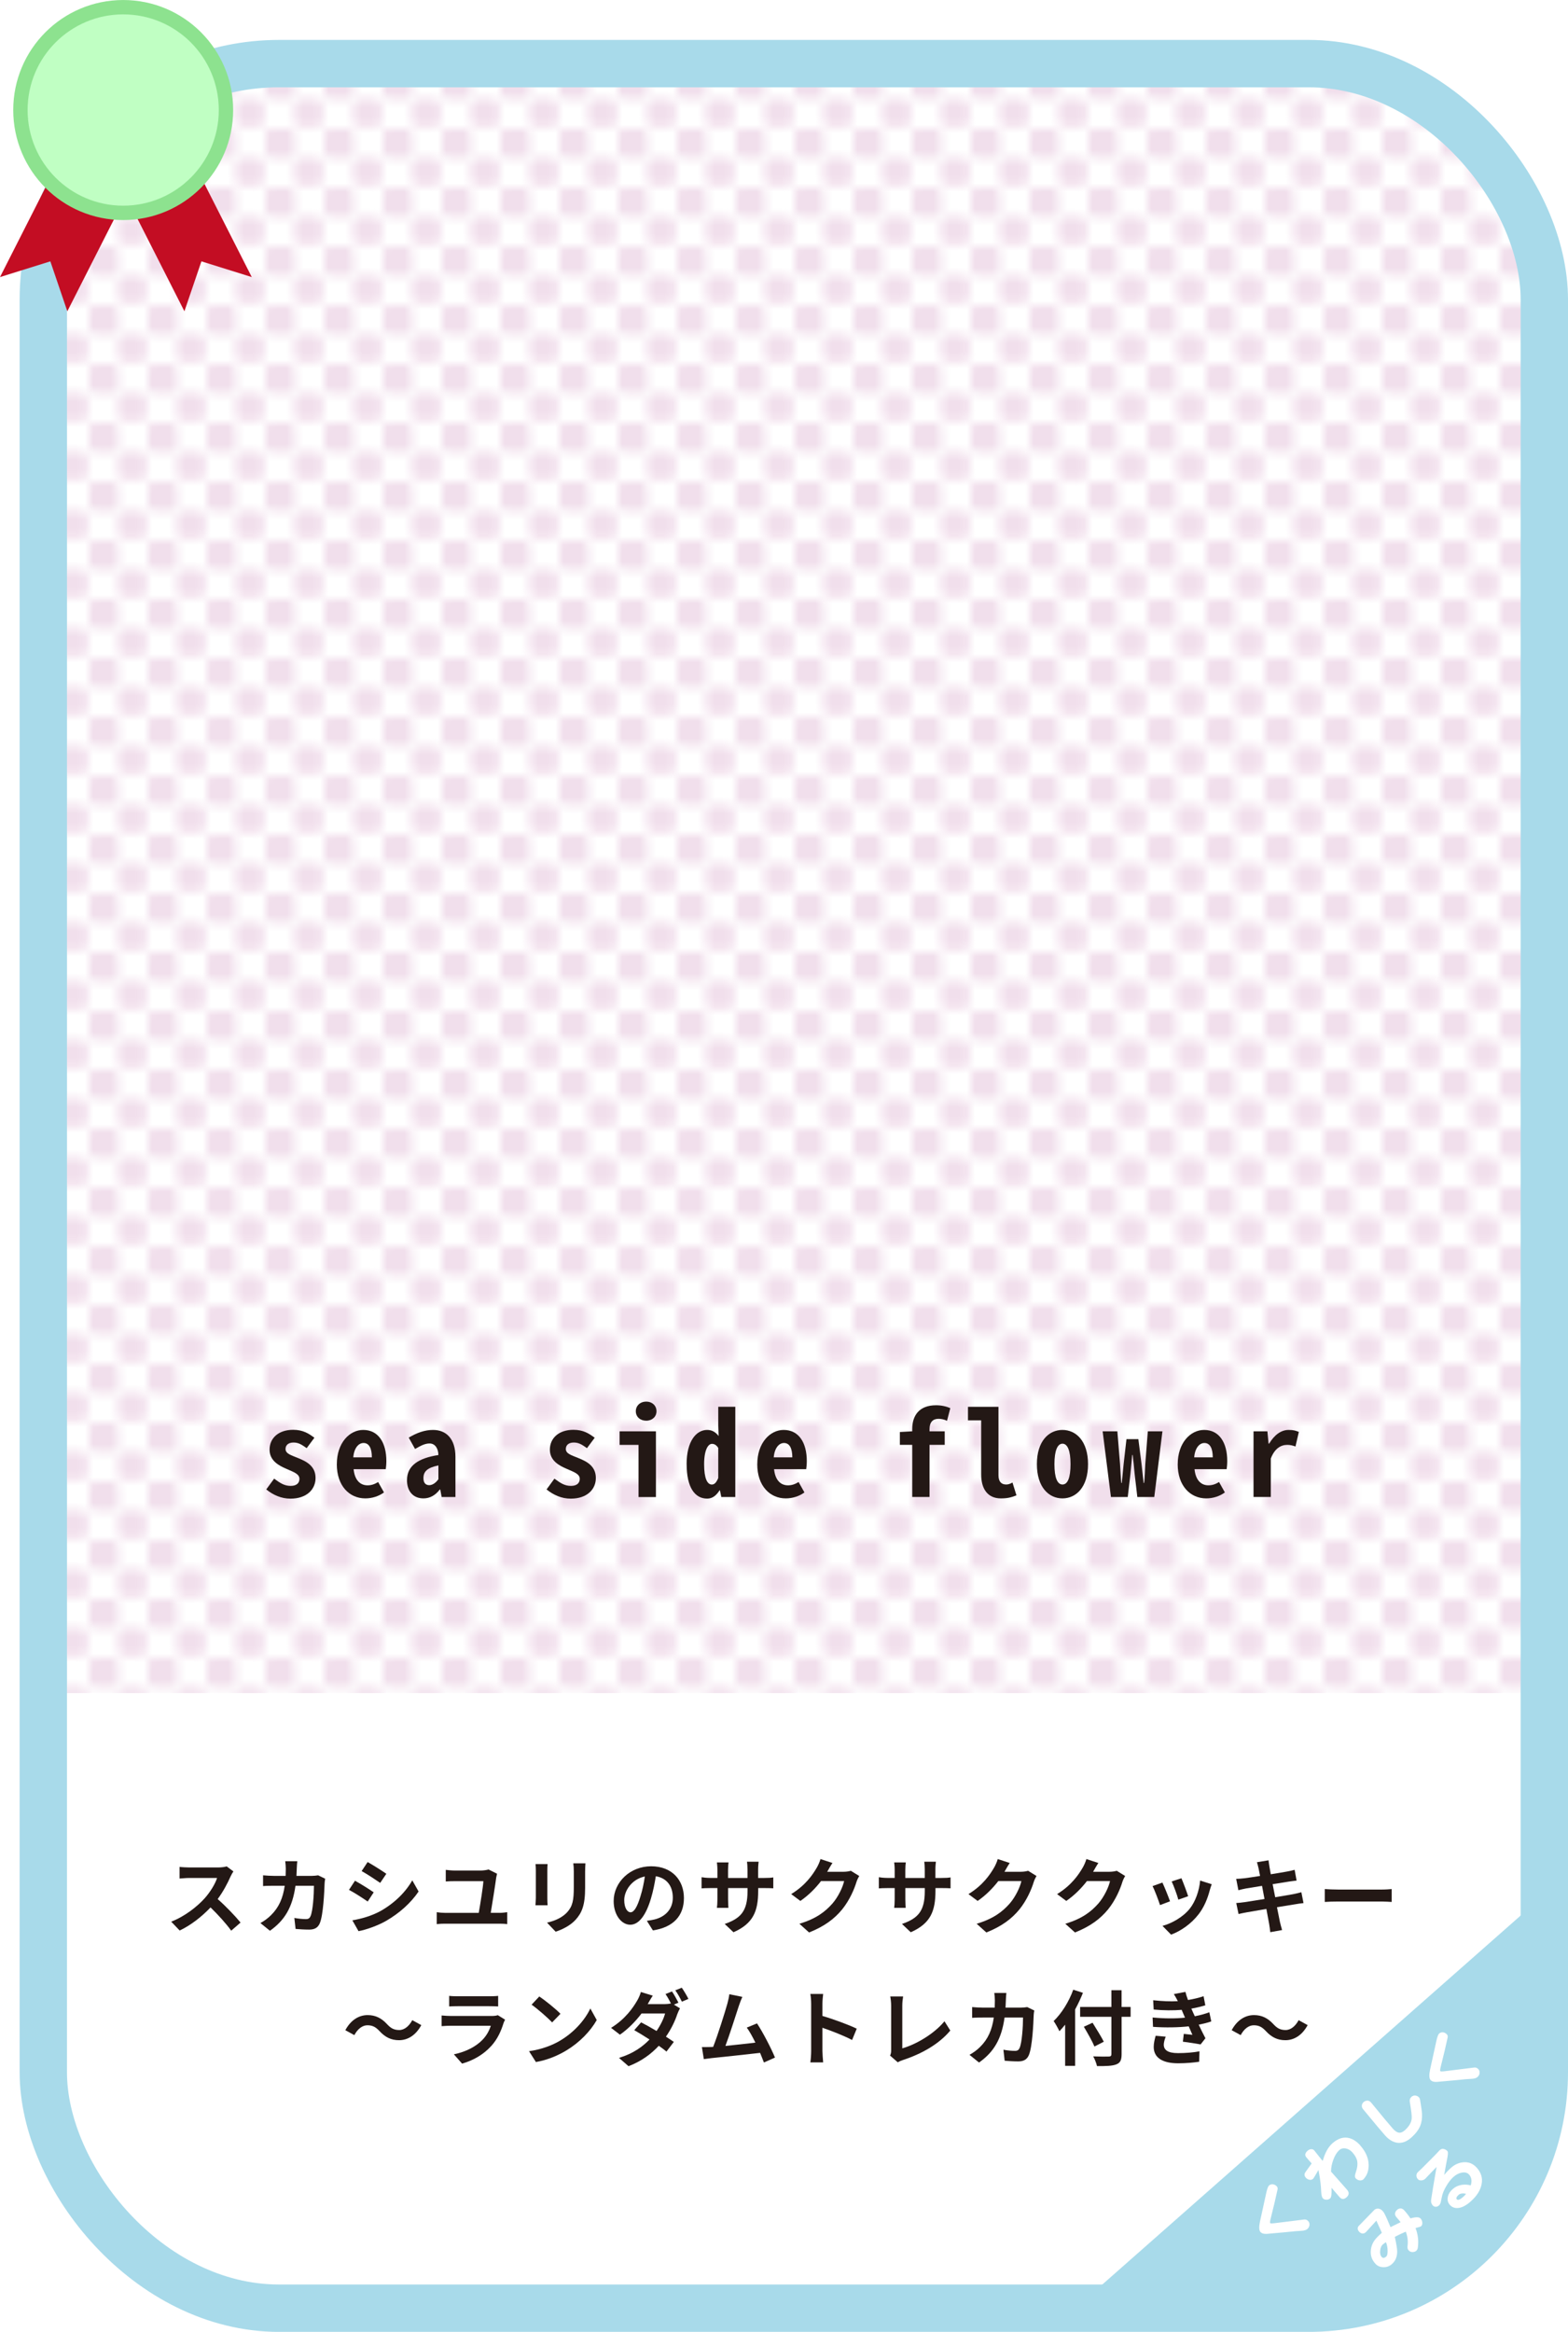
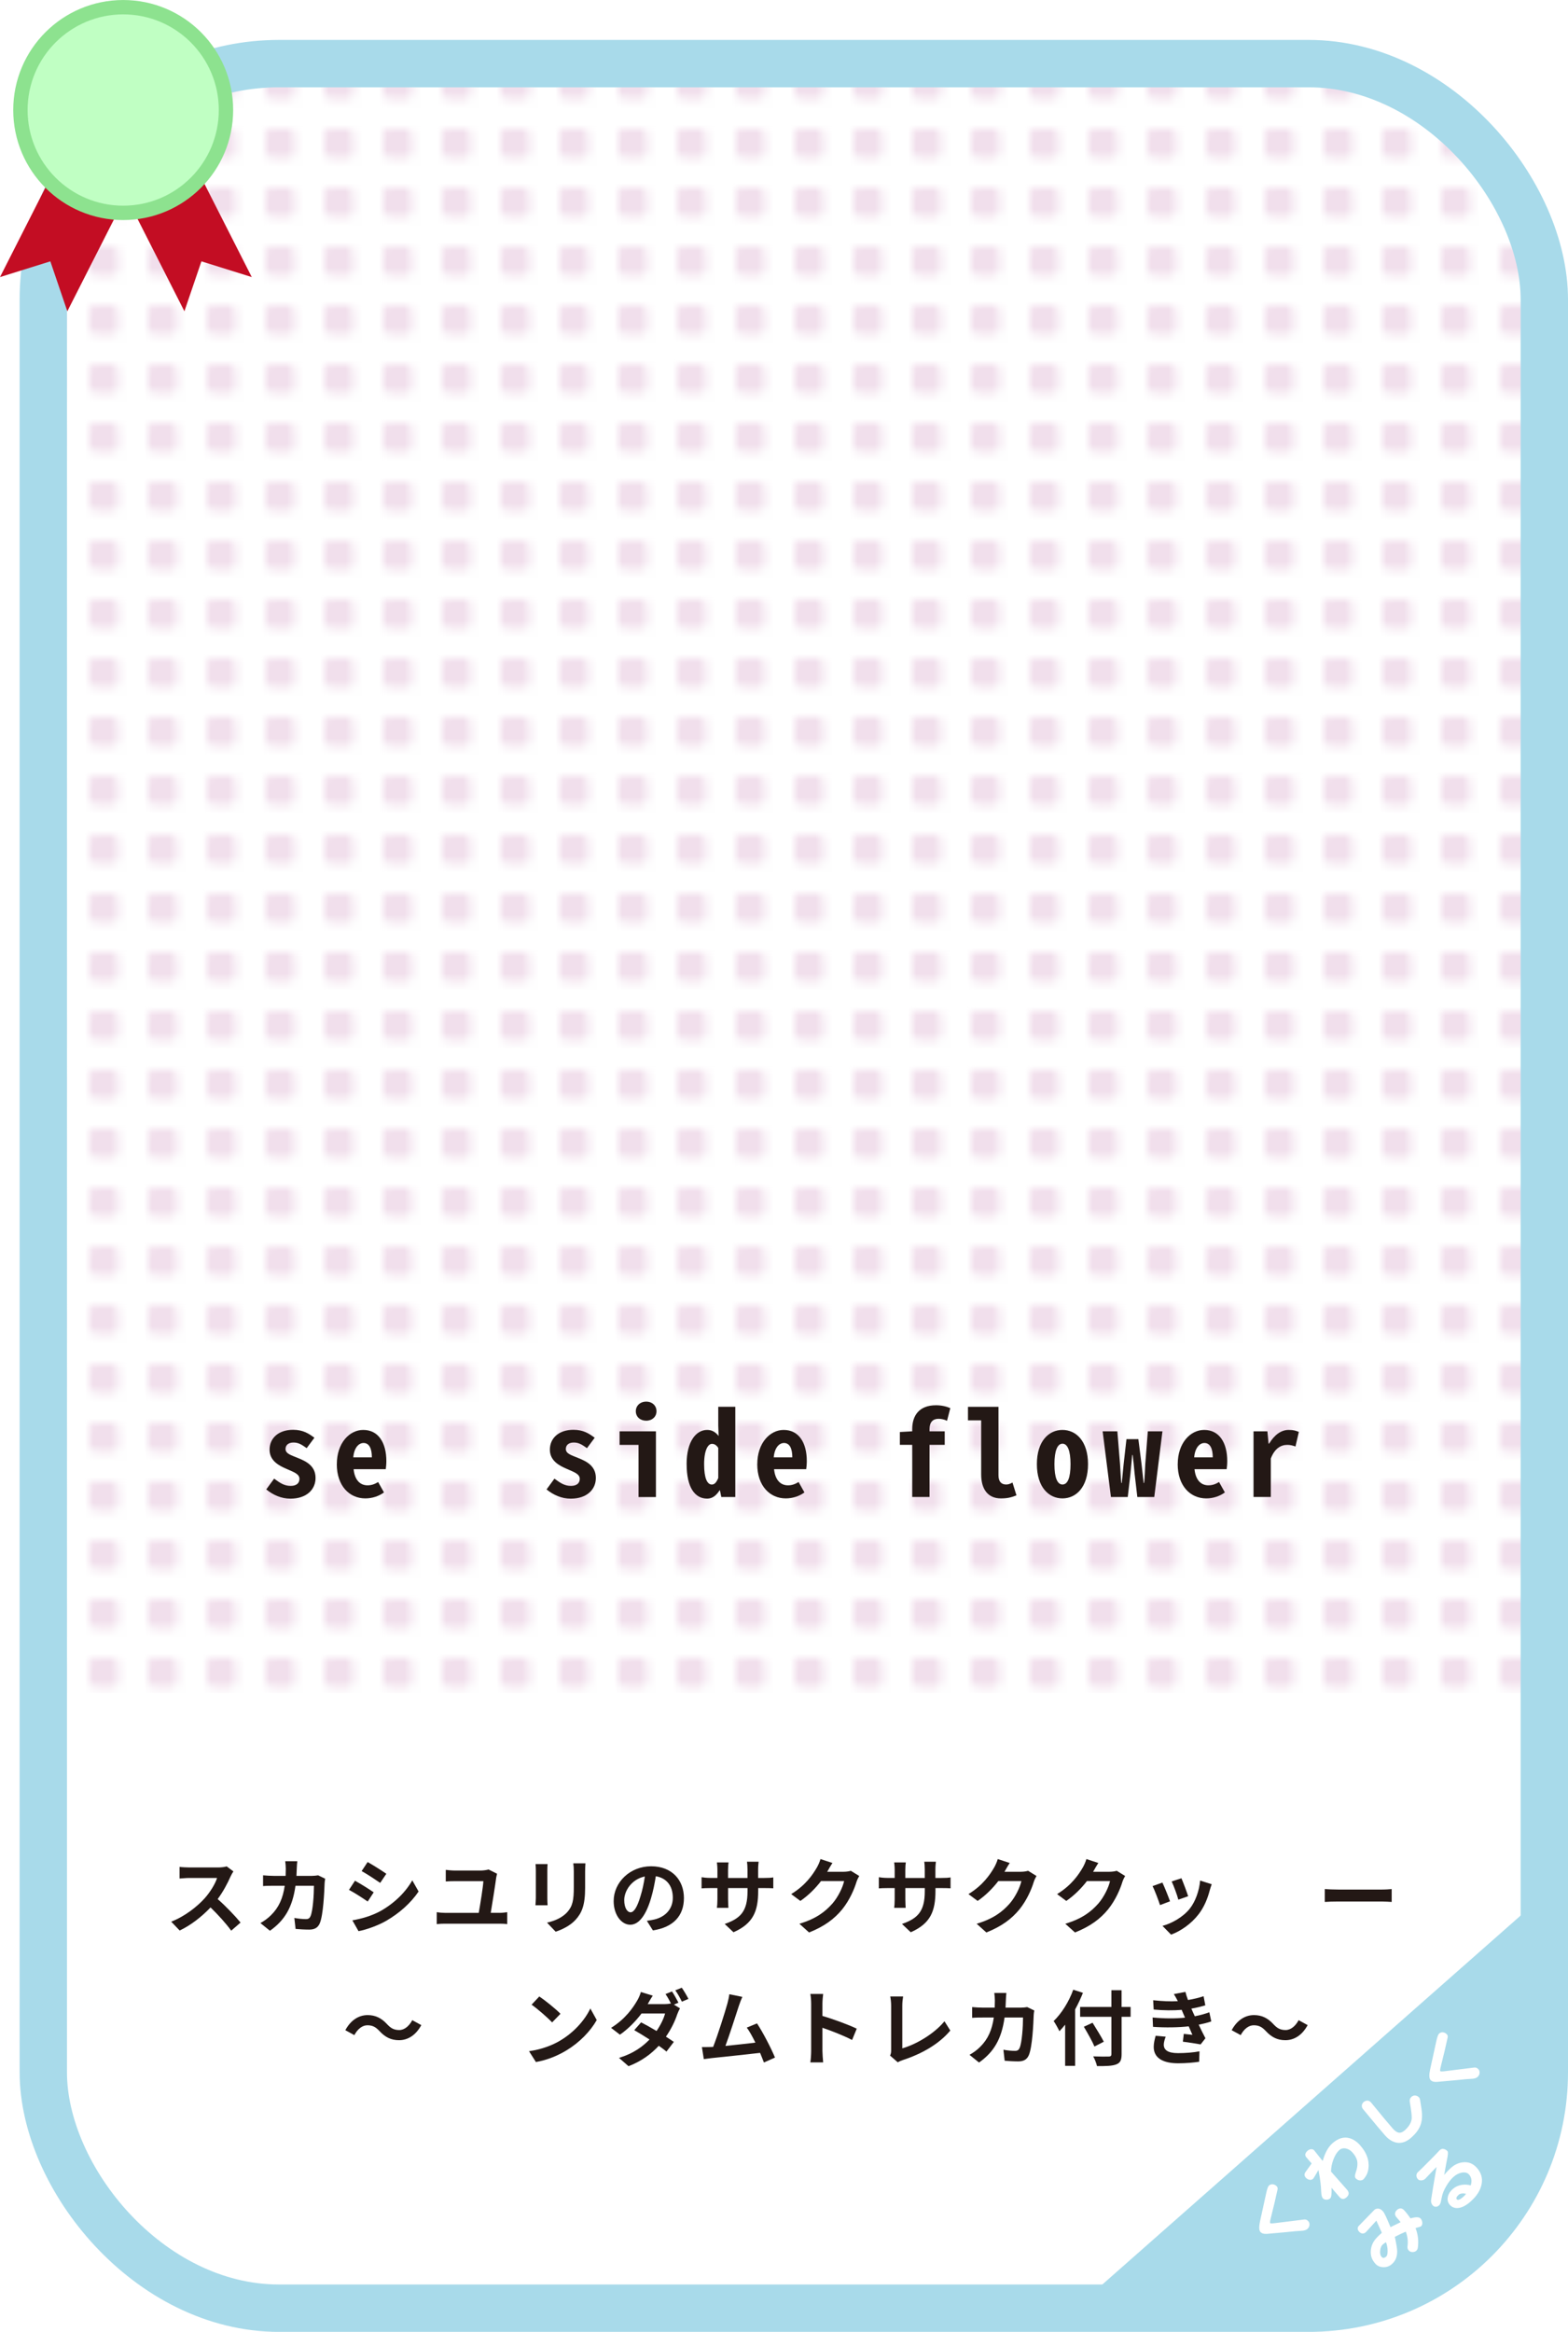
<svg xmlns="http://www.w3.org/2000/svg" id="_レイヤー_1" viewBox="0 0 496.75 738.32">
  <defs>
    <style>.cls-1,.cls-2{fill:none;}.cls-1,.cls-3,.cls-4,.cls-5,.cls-6,.cls-7,.cls-8{stroke-width:0px;}.cls-2{stroke:#a8daea;stroke-width:15px;}.cls-2,.cls-9{stroke-miterlimit:10;}.cls-3{fill:url(#_新規パターンスウォッチ_9);opacity:.8;}.cls-9{fill:#c0ffc3;stroke:#8de28f;stroke-width:4.55px;}.cls-4{fill:#231815;}.cls-5{fill:#c30d23;}.cls-6{fill:#a8daea;}.cls-7{fill:#fff;}.cls-8{fill:#eed7e7;}</style>
    <pattern id="_新規パターンスウォッチ_9" x="0" y="0" width="6.89" height="6.89" patternTransform="translate(17512.58 6837.04) scale(2.66)" patternUnits="userSpaceOnUse" viewBox="0 0 6.89 6.89">
      <rect class="cls-1" width="6.89" height="6.89" />
      <rect class="cls-7" width="6.89" height="6.89" />
      <rect class="cls-8" x="0" width="3.43" height="3.43" rx=".62" ry=".62" />
-       <rect class="cls-8" x="3.46" y="3.46" width="3.43" height="3.43" rx=".62" ry=".62" />
    </pattern>
  </defs>
  <path class="cls-7" d="m12.58,529.13h476.48v13.6c0,41.05-33.33,74.38-74.38,74.38H86.96c-41.05,0-74.38-33.33-74.38-74.38v-13.6h0Z" />
  <rect class="cls-7" x="13.72" y="20.14" width="475.53" height="710.69" rx="74.68" ry="74.68" />
  <path class="cls-3" d="m13.72,536.07V94.82c0-41.25,33.44-74.68,74.68-74.68h326.16c41.25,0,74.68,33.44,74.68,74.68v441.25H13.72Z" />
  <rect class="cls-2" x="13.72" y="20.14" width="475.53" height="710.69" rx="74.68" ry="74.68" />
  <path class="cls-6" d="m342.19,729.53l143.44-126.44-1.44,63.87c-.56,21.74-41.77,64.14-63.52,63.86l-78.47-1.29Z" />
  <path class="cls-7" d="m414.5,703.31c.27.3.39.7.35,1.18-.04.48-.26.9-.67,1.27-.4.35-1.08.54-2.04.58-.82.02-2.42.16-4.8.42-2.83.27-4.83.45-6,.54-.94.06-1.62-.14-2.04-.62-.45-.51-.49-1.62-.12-3.34.45-2,1.1-5,1.97-8.98.29-1.31.58-2.1.87-2.36.37-.33.8-.46,1.29-.39.48.08.87.3,1.19.65.23.26.31.57.24.95-.53,2.5-1.26,5.6-2.2,9.3-.2.8-.24,1.26-.14,1.38.11.12.59.13,1.45.02,2.15-.27,5.27-.66,9.35-1.16.48-.06.91.13,1.3.57Z" />
  <path class="cls-7" d="m430.94,679.32c1.74,1.96,2.63,4.02,2.66,6.19,0,1.53-.36,2.8-1.1,3.81-.28.39-.45.61-.5.66-.36.32-.79.45-1.28.38-.49-.07-.91-.3-1.25-.68-.28-.32-.28-.88,0-1.71.54-1.49.69-2.77.48-3.84-.21-.87-.71-1.75-1.51-2.64-.6-.67-1.3-1.08-2.1-1.23-.81-.15-1.5.03-2.07.54-.73.66-1.35,1.64-1.84,2.95-.5,1.32-.75,2.6-.75,3.83,1.14,1.28,2.14,2.41,3.01,3.41,1.14,1.3,1.81,2.06,2.03,2.3.77.86.72,1.67-.14,2.44-.79.71-1.52.69-2.19-.06-.21-.24-1.06-1.22-2.55-2.96.07,1.9-.07,3.02-.43,3.34-.35.31-.76.46-1.23.43-.47,0-.84-.16-1.12-.47-.28-.32-.44-.95-.49-1.91-.07-1.38-.15-2.4-.24-3.07-.1-.93-.31-2.25-.64-3.96-.99,1.74-1.56,2.67-1.72,2.81-.31.27-.68.37-1.11.29-.47-.09-.86-.31-1.17-.66-.54-.61-.55-1.24-.02-1.9.37-.49.99-1.37,1.87-2.61-.22-.25-.56-.63-1.01-1.14-.22-.25-.44-.51-.66-.78-.57-.66-.45-1.37.38-2.1.35-.31.73-.48,1.14-.5.39-.02.71.11.96.39-.02-.02.33.42,1.05,1.32.71.91,1.26,1.58,1.64,2.01.71-2.52,1.72-4.37,3.03-5.54,1.83-1.63,3.66-2.18,5.5-1.65,1.2.35,2.33,1.11,3.39,2.3Z" />
  <path class="cls-7" d="m449.52,664.04c.17.19.29.45.36.78.37,2.19.58,3.68.62,4.48.07,1.44-.12,2.71-.57,3.8-.52,1.26-1.45,2.49-2.8,3.69-1.5,1.34-3.04,1.89-4.6,1.64-1.32-.22-2.56-.99-3.73-2.3-1.11-1.24-3.43-4.01-6.95-8.29-.33-.39-.47-.82-.41-1.28.07-.4.27-.75.6-1.03.36-.28.74-.42,1.14-.43.46.01.87.23,1.22.65,3.46,4.24,5.74,6.97,6.84,8.21.7.78,1.34,1.21,1.94,1.29.58.09,1.21-.17,1.88-.76,1.31-1.17,2.03-2.38,2.17-3.64.08-.78-.13-2.59-.61-5.43-.08-.62.1-1.12.54-1.51.35-.31.76-.45,1.21-.41s.85.23,1.16.58Z" />
  <path class="cls-7" d="m468.39,655.2c.27.3.39.7.35,1.18-.04.48-.26.9-.67,1.27-.4.35-1.08.54-2.04.57-.82.02-2.42.16-4.8.42-2.83.27-4.83.45-6,.54-.94.07-1.62-.14-2.04-.61-.45-.51-.49-1.62-.12-3.34.45-2,1.1-4.99,1.97-8.98.29-1.31.58-2.1.87-2.37.37-.33.8-.46,1.29-.39.48.08.87.3,1.19.65.23.26.31.58.24.95-.53,2.5-1.26,5.6-2.2,9.3-.2.8-.24,1.26-.14,1.38.11.12.59.13,1.45.02,2.15-.28,5.27-.66,9.35-1.16.48-.06.91.13,1.3.57Z" />
  <path class="cls-7" d="m450.05,702.44c.34.38.52.82.54,1.32.04.49-.09.87-.37,1.12-.14.12-.73.31-1.77.58.78,2.01,1.02,4.06.73,6.17-.06.44-.22.77-.48,1-.34.3-.76.45-1.26.43-.48-.02-.88-.2-1.19-.55-.3-.34-.42-.79-.34-1.34.21-1.54.02-3.06-.55-4.57-1.12.47-2.28,1.02-3.47,1.64.48,2.21.72,3.72.74,4.51.03,1.72-.51,3.08-1.63,4.08-.84.75-1.79,1.08-2.87,1.01-.97-.04-1.76-.4-2.37-1.05-1.35-1.45-1.8-3.19-1.33-5.21.2-.85.58-1.65,1.15-2.4.44-.57,1.17-1.32,2.19-2.22-.2-.47-.78-1.75-1.73-3.85-.77.87-1.85,2.06-3.26,3.58-.35.36-.73.52-1.14.5-.41-.04-.77-.25-1.09-.61-.27-.3-.41-.63-.43-.99,0-.34.15-.66.47-.94.46-.47,2.01-2.07,4.67-4.8.34-.39.79-.57,1.33-.55.54.03,1.01.28,1.44.76.18.2.34.42.48.64.62,1.19,1.29,2.68,2.01,4.47.67-.34,1.74-.86,3.2-1.57-.39-.5-.82-1.02-1.3-1.55-.34-.38-.5-.78-.46-1.2.04-.4.23-.76.54-1.06.33-.34.72-.52,1.16-.55.44,0,.85.2,1.22.62.77.86,1.42,1.71,1.96,2.54,1.67-.49,2.74-.48,3.21.05Zm-10.96,7.5c-.39.22-.74.47-1.04.74-.42.38-.68.98-.79,1.81-.13.93.03,1.63.46,2.12.38.43.87.38,1.47-.16.29-.26.43-.87.41-1.83-.01-.94-.18-1.84-.51-2.68Z" />
  <path class="cls-7" d="m467.83,686.33c1.41,1.58,1.93,3.32,1.55,5.22-.35,1.91-1.49,3.74-3.45,5.48-1.34,1.2-2.6,1.88-3.77,2.05-1.17.17-2.12-.15-2.84-.96-.59-.67-.82-1.44-.67-2.32.12-.96.66-1.87,1.62-2.72.75-.67,1.67-1.1,2.78-1.29,1.03-.15,1.99-.09,2.89.16.43-1.4.25-2.55-.54-3.44-.51-.58-1.28-.78-2.28-.61-.94.17-1.83.63-2.67,1.38-.79.71-1.52,1.63-2.2,2.79-.77,1.25-1.27,2.48-1.5,3.68-.17.84-.26,1.32-.29,1.45-.14.51-.32.87-.56,1.08-.34.3-.7.45-1.07.44-.39-.02-.7-.17-.94-.44-.43-.49-.6-1.06-.51-1.73.27-1.88.85-5.36,1.73-10.44-2.49,2.58-3.67,3.82-3.54,3.71-.41.36-.84.55-1.3.55-.47.02-.84-.12-1.09-.4-.3-.34-.45-.73-.45-1.18,0-.43.2-.82.6-1.17.61-.54,1.75-1.66,3.41-3.35,1.67-1.67,2.77-2.8,3.28-3.38.37-.41.79-.57,1.27-.49.49.07.92.31,1.29.73.22.25.16,1.18-.19,2.79-.22,1.11-.51,2.69-.86,4.73.58-.74,1.3-1.5,2.17-2.28,1.12-1,2.38-1.58,3.78-1.73,1.72-.19,3.17.38,4.36,1.71Zm-3.37,8.27c-1.08-.21-1.87-.1-2.35.33-.69.62-.88,1.09-.58,1.43.34.38,1.04.11,2.09-.83.3-.27.58-.58.84-.93Z" />
  <path class="cls-4" d="m84.36,471.58l2.48-3.4c1.96,1.41,3.22,2.29,5.25,2.29,1.92,0,2.78-.96,2.78-2.22,0-1.59-1.89-2.18-4.07-3.15-2.44-1.04-5.4-2.59-5.4-6.1,0-3.7,2.89-6.29,7.47-6.29,3.11,0,4.96,1.18,6.73,2.52l-2.44,3.29c-1.55-1.07-2.52-1.78-4.18-1.78s-2.52.85-2.52,2.04c0,1.52,1.78,1.96,4,2.89,2.48,1,5.51,2.44,5.51,6.29,0,3.63-2.81,6.55-7.96,6.55-2.92,0-5.51-1.18-7.66-2.92Z" />
  <path class="cls-4" d="m106.71,463.59c0-6.73,4.03-10.84,8.36-10.84,4.85,0,7.33,4.11,7.33,9.88,0,1-.11,2.04-.19,2.55h-10.18c.33,3.37,2,5.11,4.4,5.11,1.26,0,2.26-.37,3.37-1.04l1.85,3.29c-1.67,1.22-3.77,1.89-5.92,1.89-5.03,0-9.03-3.96-9.03-10.84Zm11.1-2.15c0-2.81-.85-4.55-2.63-4.55-1.59,0-3,1.55-3.26,4.55h5.88Z" />
-   <path class="cls-4" d="m128.94,468.62c0-4.59,3.7-6.96,9.95-7.92-.04-2.22-1.15-3.66-2.78-3.66-1.41,0-2.63.59-4.62,1.74l-2-3.59c2.55-1.52,5.03-2.44,7.7-2.44,4.26,0,7.1,2.89,7.1,8.55v12.69h-4.37l-.44-2.37h-.15c-1.41,1.85-3.15,2.81-5.18,2.81-3.26,0-5.22-2.26-5.22-5.81Zm9.95-.26v-4.37c-3.59.74-4.74,1.96-4.74,4.03,0,1.63.81,2.22,1.85,2.22s2.15-.81,2.89-1.89Z" />
  <path class="cls-4" d="m173.16,471.58l2.48-3.4c1.96,1.41,3.22,2.29,5.25,2.29,1.92,0,2.78-.96,2.78-2.22,0-1.59-1.89-2.18-4.07-3.15-2.44-1.04-5.4-2.59-5.4-6.1,0-3.7,2.89-6.29,7.47-6.29,3.11,0,4.96,1.18,6.73,2.52l-2.44,3.29c-1.55-1.07-2.52-1.78-4.18-1.78s-2.52.85-2.52,2.04c0,1.52,1.78,1.96,4,2.89,2.48,1,5.51,2.44,5.51,6.29,0,3.63-2.81,6.55-7.96,6.55-2.92,0-5.51-1.18-7.66-2.92Z" />
  <path class="cls-4" d="m202.28,457.49h-5.99v-4.29h11.51v20.8h-5.51v-16.5Zm-.85-10.66c0-1.74,1.37-3.04,3.29-3.04s3.26,1.29,3.26,3.04-1.37,3-3.26,3-3.29-1.22-3.29-3Z" />
  <path class="cls-4" d="m217.52,463.59c0-7.29,3.07-10.84,6.51-10.84,1.52,0,2.66.67,3.63,1.92l-.11-3.29v-5.96h5.4v28.57h-4.44l-.44-2.15h-.07c-1.04,1.59-2.22,2.66-3.96,2.66-3.89,0-6.51-3.51-6.51-10.92Zm10.03,4.37v-9.51c-.59-.92-1.26-1.29-2-1.29-1.22,0-2.48,1.92-2.48,6.44s1,6.44,2.44,6.44c.78,0,1.41-.55,2.04-2.07Z" />
  <path class="cls-4" d="m239.91,463.59c0-6.73,4.03-10.84,8.36-10.84,4.85,0,7.33,4.11,7.33,9.88,0,1-.11,2.04-.19,2.55h-10.18c.33,3.37,2,5.11,4.4,5.11,1.26,0,2.26-.37,3.37-1.04l1.85,3.29c-1.67,1.22-3.77,1.89-5.92,1.89-5.03,0-9.03-3.96-9.03-10.84Zm11.1-2.15c0-2.81-.85-4.55-2.63-4.55-1.59,0-3,1.55-3.26,4.55h5.88Z" />
  <path class="cls-4" d="m300.03,449.86c-.89-.44-1.85-.63-2.7-.63-1.78,0-2.85,1.07-2.85,3.26v.7h4.81v4.29h-4.81v16.5h-5.48v-16.5h-3.92v-4.07l3.92-.22v-.7c0-4.29,2.18-7.55,7.55-7.55,1.85,0,3.48.44,4.51.92l-1.04,4Z" />
  <path class="cls-4" d="m310.84,466.85v-17.13h-4.18v-4.29h9.66v21.68c0,2.15,1.04,2.92,2.44,2.92.63,0,1.22-.18,2-.63l1.26,4.07c-1.74.67-2.85.96-4.96.96-4.03,0-6.22-2.85-6.22-7.59Z" />
  <path class="cls-4" d="m328.49,463.59c0-7.29,3.77-10.84,8.1-10.84s8.1,3.55,8.1,10.84-3.77,10.84-8.1,10.84-8.1-3.55-8.1-10.84Zm10.66,0c0-4.29-.96-6.48-2.55-6.48s-2.55,2.18-2.55,6.48.92,6.44,2.55,6.44,2.55-2.11,2.55-6.44Z" />
  <path class="cls-4" d="m349.32,453.19h4.66l.85,10.32c.15,2,.19,4,.41,6.03h.15c.22-2.04.37-4.03.59-6.03l.89-7.84h3.77l1,7.84c.26,2,.41,4,.67,6.03h.15c.22-2.04.26-4.03.37-6.03l.81-10.32h4.63l-2.59,20.8h-5.37l-.85-7.33c-.22-2.37-.41-4.37-.63-5.96h-.15c-.15,1.55-.3,3.55-.55,5.96l-.85,7.33h-5.33l-2.63-20.8Z" />
  <path class="cls-4" d="m373.11,463.59c0-6.73,4.03-10.84,8.36-10.84,4.85,0,7.33,4.11,7.33,9.88,0,1-.11,2.04-.19,2.55h-10.18c.33,3.37,2,5.11,4.4,5.11,1.26,0,2.26-.37,3.37-1.04l1.85,3.29c-1.67,1.22-3.77,1.89-5.92,1.89-5.03,0-9.03-3.96-9.03-10.84Zm11.1-2.15c0-2.81-.85-4.55-2.63-4.55-1.59,0-3,1.55-3.26,4.55h5.88Z" />
  <path class="cls-4" d="m397.12,453.19h4.4l.37,3.89h.19c1.63-2.74,3.77-4.33,6.18-4.33,1.59,0,2.26.26,3.22.63l-1.07,4.62c-.89-.33-1.67-.52-2.63-.52-2,0-4,1.18-5.18,4.33v12.17h-5.48v-20.8Z" />
  <path class="cls-4" d="m73.95,592.53c-.21.29-.68,1.09-.91,1.61-.88,2.03-2.34,4.81-4.08,7.15,2.57,2.24,5.72,5.56,7.25,7.44l-2.96,2.57c-1.69-2.34-4.11-4.99-6.55-7.36-2.76,2.91-6.21,5.62-9.78,7.31l-2.68-2.81c4.19-1.59,8.22-4.73,10.66-7.46,1.72-1.95,3.3-4.53,3.87-6.37h-8.81c-1.09,0-2.52.16-3.07.18v-3.69c.7.1,2.29.18,3.07.18h9.15c1.14,0,2.18-.16,2.7-.34l2.13,1.59Z" />
  <path class="cls-4" d="m103.02,594.87c-.08.44-.18,1.09-.18,1.38-.1,2.81-.42,10.06-1.53,12.71-.57,1.33-1.56,2-3.35,2-1.48,0-3.04-.1-4.32-.21l-.39-3.48c1.27.23,2.63.37,3.64.37.83,0,1.2-.29,1.48-.91.75-1.64,1.09-6.84,1.09-9.65h-5.85c-.96,6.86-3.43,10.95-8.09,14.25l-3.02-2.44c1.09-.6,2.37-1.48,3.41-2.55,2.42-2.39,3.72-5.3,4.29-9.26h-3.43c-.88,0-2.31,0-3.43.1v-3.41c1.09.1,2.44.18,3.43.18h3.72c.03-.73.05-1.48.05-2.26,0-.57-.08-1.77-.18-2.39h3.82c-.08.6-.13,1.69-.16,2.31-.03.81-.05,1.59-.1,2.34h4.89c.65,0,1.33-.08,1.98-.18l2.24,1.09Z" />
  <path class="cls-4" d="m118.39,599.16l-1.9,2.91c-1.48-1.01-4.16-2.78-5.93-3.69l1.9-2.89c1.74.94,4.6,2.73,5.93,3.67Zm2.11,5.95c4.42-2.47,8.03-6.03,10.11-9.75l2,3.54c-2.42,3.59-6.08,6.89-10.35,9.33-2.65,1.51-6.37,2.81-8.68,3.22l-1.95-3.43c2.91-.49,6.03-1.38,8.87-2.91Zm1.9-11.83l-1.95,2.89c-1.46-1.01-4.16-2.78-5.88-3.74l1.9-2.86c1.72.96,4.58,2.78,5.93,3.72Z" />
  <path class="cls-4" d="m158.27,605.66c.91,0,1.74-.13,2.42-.21v3.77c-.73-.1-1.82-.13-2.42-.13h-17.34c-.78,0-1.69.03-2.57.13v-3.77c.83.13,1.77.21,2.57.21h10.74c.49-2.83,1.4-8.35,1.46-10.04h-8.97c-1.04,0-2,.03-2.94.1v-3.67c.83.1,2.03.21,2.91.21h8.22c.68,0,1.98-.16,2.42-.34l2.7,1.35c-.1.36-.23.96-.26,1.17-.31,2.37-1.25,8.29-1.74,11.21h2.81Z" />
  <path class="cls-4" d="m173.48,590.22c-.05.57-.08,1.14-.08,1.98v8.79c0,.65.03,1.66.08,2.26h-3.85c.03-.49.13-1.51.13-2.29v-8.76c0-.49-.03-1.4-.1-1.98h3.82Zm11.99-.23c-.05.73-.1,1.56-.1,2.6v5.15c0,5.59-1.09,7.98-3.02,10.11-1.72,1.9-4.42,3.17-6.32,3.77l-2.73-2.86c2.6-.6,4.78-1.59,6.37-3.28,1.77-1.95,2.11-3.9,2.11-7.96v-4.94c0-1.04-.05-1.87-.16-2.6h3.85Z" />
  <path class="cls-4" d="m204.91,608.18c.99-.13,1.72-.26,2.39-.42,3.3-.78,5.85-3.15,5.85-6.89s-1.92-6.21-5.38-6.81c-.36,2.18-.81,4.58-1.53,6.99-1.53,5.2-3.77,8.37-6.58,8.37s-5.25-3.15-5.25-7.49c0-5.93,5.17-11.02,11.86-11.02s10.4,4.45,10.4,10.06-3.33,9.26-9.83,10.24l-1.92-3.04Zm-2-7.8c.6-1.9,1.07-4.11,1.38-6.24-4.26.88-6.53,4.63-6.53,7.46,0,2.6,1.04,3.88,2,3.88,1.07,0,2.11-1.61,3.15-5.1Z" />
  <path class="cls-4" d="m242.12,594.61c1.38,0,2.16-.05,2.86-.18v3.46c-.57-.05-1.48-.08-2.86-.08h-1.92v.86c0,6.45-1.56,10.37-7.83,13.13l-2.78-2.63c5.02-1.74,7.23-4,7.23-10.37v-.99h-6.16v3.54c0,1.14.08,2.21.1,2.73h-3.64c.08-.52.16-1.56.16-2.73v-3.54h-2.21c-1.3,0-2.24.05-2.81.1v-3.54c.47.08,1.51.23,2.81.23h2.21v-2.57c0-.99-.1-1.85-.16-2.34h3.69c-.08.49-.16,1.33-.16,2.37v2.55h6.16v-2.73c0-1.04-.08-1.9-.16-2.42h3.69c-.05.52-.16,1.38-.16,2.42v2.73h1.92Z" />
  <path class="cls-4" d="m272.2,593.99c-.29.49-.65,1.22-.86,1.87-.7,2.31-2.18,5.77-4.52,8.68-2.47,3.02-5.62,5.38-10.5,7.33l-3.07-2.76c5.33-1.59,8.22-3.85,10.48-6.42,1.77-2.03,3.28-5.15,3.69-7.1h-7.31c-1.74,2.26-4,4.55-6.55,6.29l-2.91-2.16c4.55-2.78,6.81-6.14,8.11-8.37.39-.65.94-1.85,1.17-2.73l3.8,1.25c-.62.91-1.27,2.08-1.59,2.65l-.08.13h5.23c.81,0,1.66-.13,2.26-.31l2.65,1.64Z" />
  <path class="cls-4" d="m298.28,594.61c1.38,0,2.16-.05,2.86-.18v3.46c-.57-.05-1.48-.08-2.86-.08h-1.92v.86c0,6.45-1.56,10.37-7.83,13.13l-2.78-2.63c5.02-1.74,7.23-4,7.23-10.37v-.99h-6.16v3.54c0,1.14.08,2.21.1,2.73h-3.64c.08-.52.16-1.56.16-2.73v-3.54h-2.21c-1.3,0-2.24.05-2.81.1v-3.54c.47.08,1.51.23,2.81.23h2.21v-2.57c0-.99-.1-1.85-.16-2.34h3.69c-.08.49-.16,1.33-.16,2.37v2.55h6.16v-2.73c0-1.04-.08-1.9-.16-2.42h3.69c-.05.52-.16,1.38-.16,2.42v2.73h1.92Z" />
  <path class="cls-4" d="m328.36,593.99c-.29.49-.65,1.22-.86,1.87-.7,2.31-2.18,5.77-4.52,8.68-2.47,3.02-5.62,5.38-10.5,7.33l-3.07-2.76c5.33-1.59,8.22-3.85,10.48-6.42,1.77-2.03,3.28-5.15,3.69-7.1h-7.31c-1.74,2.26-4,4.55-6.55,6.29l-2.91-2.16c4.55-2.78,6.81-6.14,8.11-8.37.39-.65.94-1.85,1.17-2.73l3.8,1.25c-.62.91-1.27,2.08-1.59,2.65l-.08.13h5.23c.81,0,1.66-.13,2.26-.31l2.65,1.64Z" />
  <path class="cls-4" d="m356.44,593.99c-.29.49-.65,1.22-.86,1.87-.7,2.31-2.18,5.77-4.52,8.68-2.47,3.02-5.62,5.38-10.5,7.33l-3.07-2.76c5.33-1.59,8.22-3.85,10.48-6.42,1.77-2.03,3.28-5.15,3.69-7.1h-7.31c-1.74,2.26-4,4.55-6.55,6.29l-2.91-2.16c4.55-2.78,6.81-6.14,8.11-8.37.39-.65.94-1.85,1.17-2.73l3.8,1.25c-.62.91-1.27,2.08-1.59,2.65l-.08.13h5.23c.81,0,1.66-.13,2.26-.31l2.65,1.64Z" />
  <path class="cls-4" d="m370.67,602l-3.17,1.2c-.44-1.4-1.74-4.86-2.37-6.01l3.12-1.12c.65,1.33,1.9,4.47,2.42,5.93Zm13.21-5.41c-.31.83-.47,1.38-.62,1.9-.68,2.62-1.77,5.33-3.54,7.62-2.42,3.12-5.67,5.3-8.71,6.45l-2.73-2.78c2.86-.75,6.47-2.73,8.63-5.43,1.77-2.21,3.02-5.67,3.3-8.92l3.67,1.17Zm-7.46,3.8l-3.12,1.09c-.31-1.27-1.46-4.42-2.11-5.77l3.09-1.01c.49,1.12,1.77,4.5,2.13,5.69Z" />
-   <path class="cls-4" d="m412.92,602.57c-.68.05-1.74.23-2.73.39-1.25.21-3.35.55-5.64.91.42,2.13.78,3.87.94,4.68.18.78.44,1.72.68,2.55l-3.74.68c-.13-.99-.21-1.87-.36-2.63-.13-.75-.47-2.55-.88-4.73-2.65.44-5.1.86-6.21,1.07-1.12.21-2,.39-2.6.54l-.73-3.48c.7-.03,1.87-.18,2.71-.29,1.2-.18,3.61-.57,6.24-.99l-.78-4.16c-2.29.36-4.29.7-5.1.83-.91.18-1.61.34-2.39.55l-.7-3.59c.83-.03,1.61-.08,2.42-.18.91-.1,2.91-.39,5.15-.75-.21-1.09-.39-1.95-.47-2.37-.16-.73-.34-1.35-.52-1.98l3.67-.6c.08.52.16,1.4.29,2.03.05.37.21,1.22.42,2.39,2.21-.36,4.19-.68,5.12-.86.83-.16,1.82-.36,2.44-.55l.62,3.41c-.57.05-1.61.21-2.39.31l-5.2.83.81,4.13c2.34-.39,4.47-.73,5.64-.96,1.01-.21,1.98-.42,2.65-.62l.68,3.43Z" />
  <path class="cls-4" d="m419.7,598.12c.94.08,2.83.16,4.19.16h13.96c1.2,0,2.37-.1,3.04-.16v4.08c-.62-.03-1.95-.13-3.04-.13h-13.96c-1.48,0-3.22.05-4.19.13v-4.08Z" />
  <path class="cls-4" d="m120.26,643.12c-1.12-1.17-2.05-1.87-3.87-1.87-1.66,0-3.15,1.27-4.13,3.12l-2.86-1.56c1.74-3.22,4.29-4.78,7.07-4.78,2.47,0,4.37.94,6.14,2.86,1.12,1.2,2.08,1.87,3.87,1.87,1.66,0,3.15-1.27,4.13-3.12l2.86,1.56c-1.74,3.22-4.29,4.78-7.07,4.78-2.47,0-4.37-.94-6.14-2.86Z" />
-   <path class="cls-4" d="m160.01,639.48c-.18.34-.39.81-.49,1.09-.78,2.52-1.9,5.04-3.85,7.2-2.63,2.91-5.95,4.68-9.28,5.62l-2.6-2.94c3.93-.81,7.05-2.52,9.02-4.55,1.4-1.43,2.21-3.04,2.68-4.5h-12.56c-.62,0-1.92.03-3.02.13v-3.38c1.09.1,2.21.16,3.02.16h12.87c.83,0,1.53-.1,1.9-.26l2.31,1.43Zm-17.71-7.54c.73.1,1.82.13,2.7.13h10.01c.81,0,2.08-.03,2.81-.13v3.35c-.7-.05-1.92-.08-2.86-.08h-9.96c-.83,0-1.95.03-2.7.08v-3.35Z" />
  <path class="cls-4" d="m177.56,646.04c4.42-2.63,7.83-6.6,9.46-10.11l2.03,3.67c-1.98,3.51-5.43,7.1-9.62,9.62-2.63,1.59-5.98,3.04-9.65,3.67l-2.18-3.43c4.06-.57,7.44-1.9,9.96-3.41Zm0-8.42l-2.65,2.73c-1.35-1.46-4.6-4.29-6.5-5.62l2.44-2.6c1.82,1.22,5.2,3.93,6.71,5.49Z" />
  <path class="cls-4" d="m213.52,634.72l1.9,1.17c-.29.52-.62,1.22-.86,1.87-.65,2-1.87,4.63-3.59,7.1.96.62,1.85,1.2,2.5,1.66l-2.34,3.07c-.62-.55-1.48-1.17-2.42-1.85-2.34,2.52-5.38,4.86-9.59,6.47l-3.02-2.63c4.6-1.4,7.54-3.61,9.67-5.82-1.74-1.14-3.51-2.21-4.84-2.96l2.18-2.47c1.38.7,3.15,1.69,4.89,2.73,1.27-1.85,2.31-3.98,2.7-5.54h-7.46c-1.82,2.42-4.24,4.91-6.84,6.71l-2.81-2.16c4.55-2.81,6.97-6.4,8.27-8.63.39-.62.94-1.85,1.17-2.73l3.77,1.17c-.62.91-1.27,2.08-1.59,2.65l-.03.03h5.33c.7,0,1.46-.08,2.05-.23-.49-.96-1.14-2.13-1.72-2.96l2.05-.83c.65.94,1.56,2.6,2.05,3.56l-1.46.62Zm2.47-5.36c.68.96,1.64,2.6,2.11,3.54l-2.08.88c-.52-1.09-1.35-2.6-2.08-3.59l2.05-.83Z" />
  <path class="cls-4" d="m242.02,653.06c-.34-.88-.75-1.95-1.22-3.07-4.24.49-12.12,1.33-15.39,1.66-.65.08-1.61.21-2.44.31l-.6-3.8c.88,0,2,0,2.86-.03l.7-.03c1.51-3.85,3.74-10.97,4.5-13.68.36-1.33.52-2.13.62-2.99l4.13.83c-.36.78-.73,1.74-1.12,2.89-.83,2.55-2.94,9.15-4.24,12.64,3.17-.31,6.86-.73,9.49-1.04-.91-1.87-1.87-3.61-2.73-4.76l3.25-1.33c1.85,2.81,4.5,7.9,5.69,10.82l-3.51,1.56Z" />
  <path class="cls-4" d="m269.94,645.91c-2.68-1.4-6.58-2.91-9.39-3.87v7.36c0,.75.13,2.57.23,3.61h-4.06c.16-1.01.26-2.57.26-3.61v-14.92c0-.94-.08-2.24-.26-3.15h4.06c-.1.91-.23,2.05-.23,3.15v3.82c3.48,1.01,8.48,2.86,10.87,4.03l-1.48,3.59Z" />
  <path class="cls-4" d="m281.98,650.85c.31-.65.34-1.09.34-1.69v-14.09c0-.99-.13-2.21-.29-2.94h4.08c-.16.99-.26,1.92-.26,2.94v13.49c4.24-1.2,10.04-4.52,13.36-8.58l1.85,2.94c-3.56,4.26-8.97,7.36-15.08,9.36-.36.13-.94.31-1.56.7l-2.44-2.13Z" />
  <path class="cls-4" d="m327.66,636.6c-.08.44-.18,1.09-.18,1.38-.1,2.81-.42,10.06-1.53,12.71-.57,1.33-1.56,2-3.35,2-1.48,0-3.04-.1-4.32-.21l-.39-3.48c1.27.23,2.63.36,3.64.36.83,0,1.2-.29,1.48-.91.75-1.64,1.09-6.84,1.09-9.65h-5.85c-.96,6.86-3.43,10.95-8.09,14.25l-3.02-2.44c1.09-.6,2.37-1.48,3.41-2.55,2.42-2.39,3.72-5.3,4.29-9.26h-3.43c-.88,0-2.31,0-3.43.1v-3.41c1.09.1,2.44.18,3.43.18h3.72c.03-.73.05-1.48.05-2.26,0-.57-.08-1.77-.18-2.39h3.82c-.08.6-.13,1.69-.16,2.31-.03.81-.05,1.59-.1,2.34h4.89c.65,0,1.33-.08,1.98-.18l2.24,1.09Z" />
  <path class="cls-4" d="m343.08,630.98c-.7,1.74-1.51,3.51-2.47,5.25v17.86h-3.17v-13.03c-.6.75-1.22,1.46-1.82,2.08-.34-.75-1.27-2.47-1.82-3.22,2.47-2.37,4.84-6.11,6.21-9.93l3.07.99Zm15.11,7.59h-2.86v11.8c0,2-.47,2.81-1.72,3.28-1.27.49-3.22.55-6.08.52-.18-.88-.73-2.26-1.2-3.07,2,.08,4.29.08,4.89.05.65,0,.88-.21.88-.78v-11.8h-9.91v-3.12h9.91v-5.3h3.22v5.3h2.86v3.12Zm-11.47,9.39c-.65-1.59-2.18-4.26-3.35-6.24l2.76-1.27c1.17,1.9,2.78,4.45,3.56,6.01l-2.96,1.51Z" />
  <path class="cls-4" d="m383.74,640.03c-1.07.39-2.47.73-3.98,1.04.65,1.38,1.38,2.89,2.13,4.29l-1.53,1.95c-1.43-.26-3.9-.65-5.62-.86l.29-2.47c1.01.13,2.03.21,2.73.29l-1.17-2.68c-3.22.36-7.41.44-11.31.16l-.13-2.96c3.85.36,7.36.36,10.27.05l-.44-1.01-.62-1.46c-2.52.21-5.75.21-8.87-.1l-.16-2.94c2.94.31,5.51.42,7.8.29v-.03c-.47-.94-.81-1.51-1.25-2.21l3.67-.7c.18.78.47,1.66.81,2.57,1.74-.29,3.41-.68,4.94-1.2l.55,2.89c-1.33.39-2.73.75-4.42,1.04l.49,1.12.6,1.3c1.98-.39,3.46-.83,4.6-1.27l.62,2.91Zm-14.43,4.84c-.34.78-.62,1.87-.62,2.5,0,1.61,1.14,2.7,4.5,2.7,2.44,0,4.99-.21,6.81-.57l-.1,3.3c-1.43.23-4.06.49-6.63.49-4.81,0-7.77-1.64-7.77-5.2,0-1.17.34-2.55.62-3.51l3.2.29Z" />
  <path class="cls-4" d="m401.06,643.12c-1.12-1.17-2.05-1.87-3.87-1.87-1.66,0-3.15,1.27-4.13,3.12l-2.86-1.56c1.74-3.22,4.29-4.78,7.07-4.78,2.47,0,4.37.94,6.14,2.86,1.12,1.2,2.08,1.87,3.87,1.87,1.66,0,3.15-1.27,4.13-3.12l2.86,1.56c-1.74,3.22-4.29,4.78-7.07,4.78-2.47,0-4.37-.94-6.14-2.86Z" />
  <polygon class="cls-5" points="15.95 82.75 21.33 98.56 44.29 53.35 22.96 42.52 0 87.73 15.95 82.75" />
  <polygon class="cls-5" points="63.81 82.75 58.42 98.56 35.47 53.35 56.8 42.52 79.76 87.73 63.81 82.75" />
  <circle class="cls-9" cx="39.03" cy="34.84" r="32.56" />
</svg>